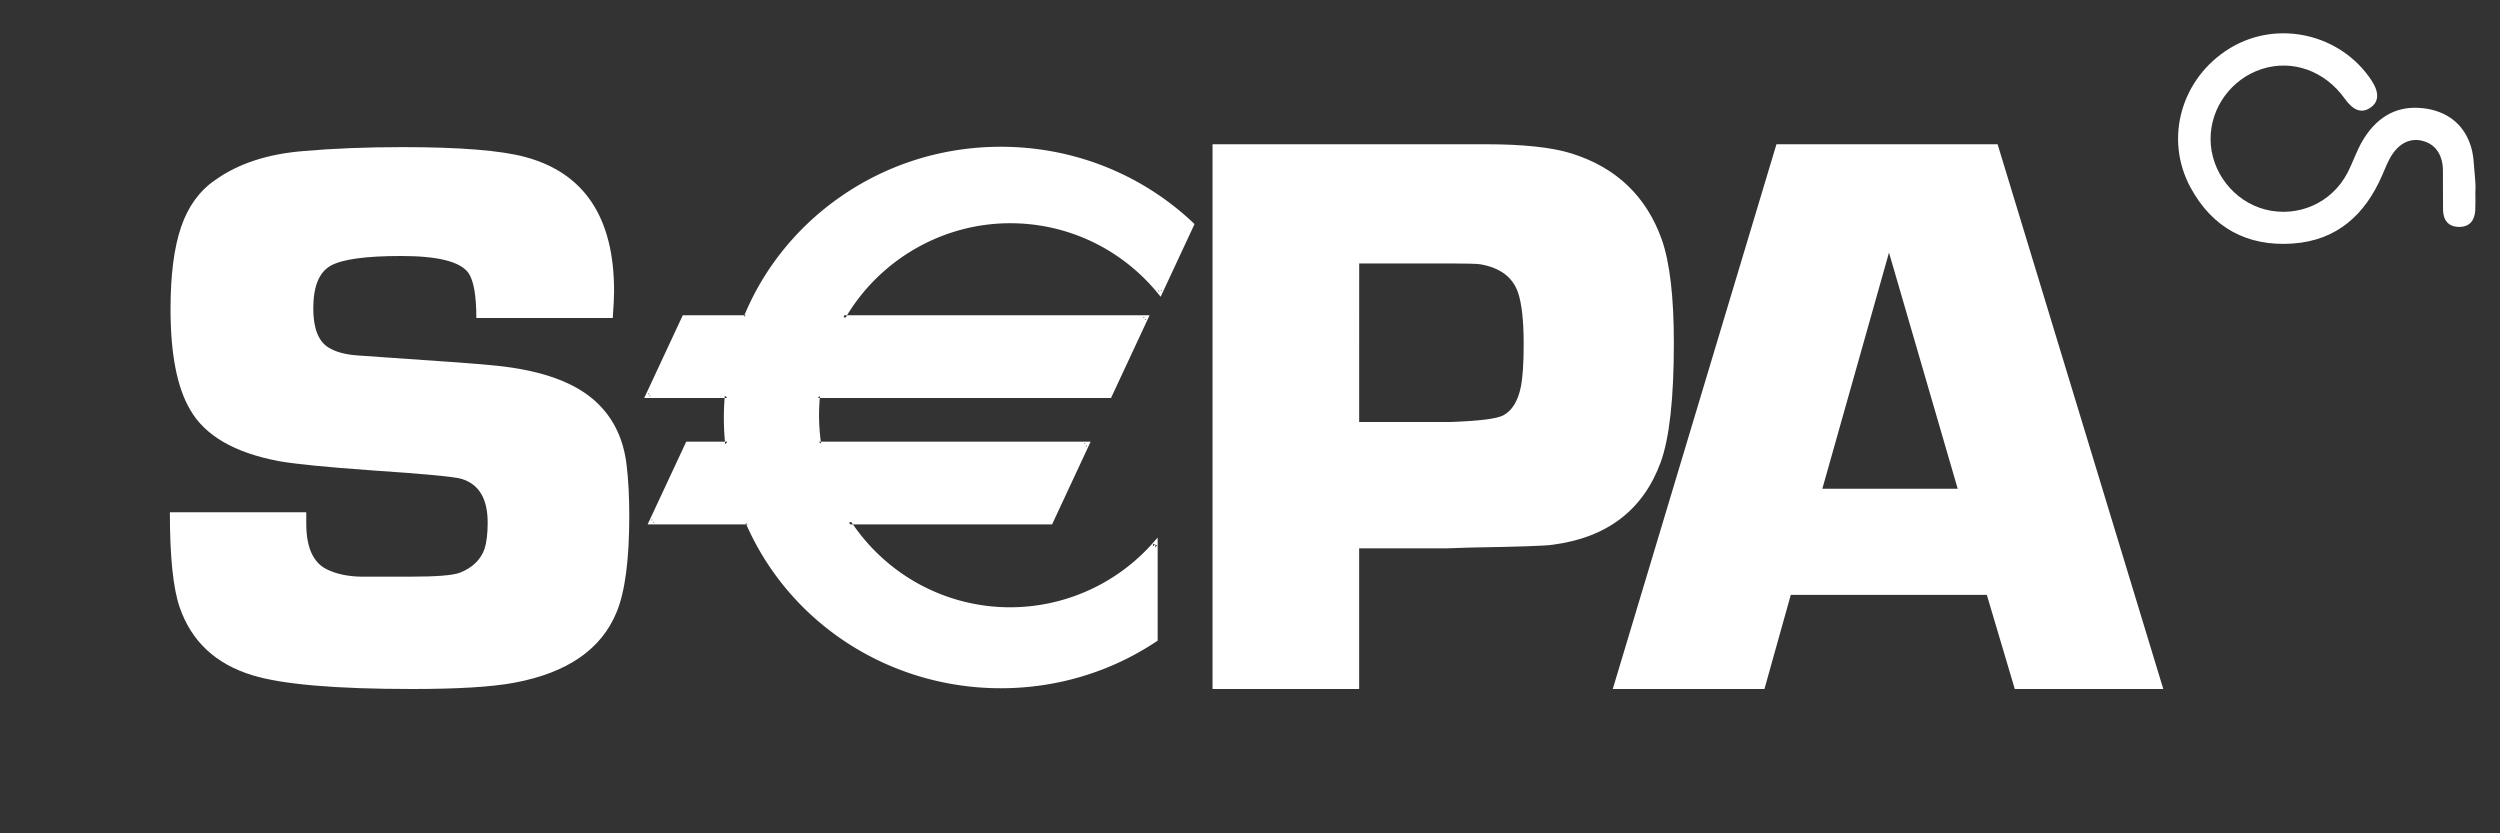
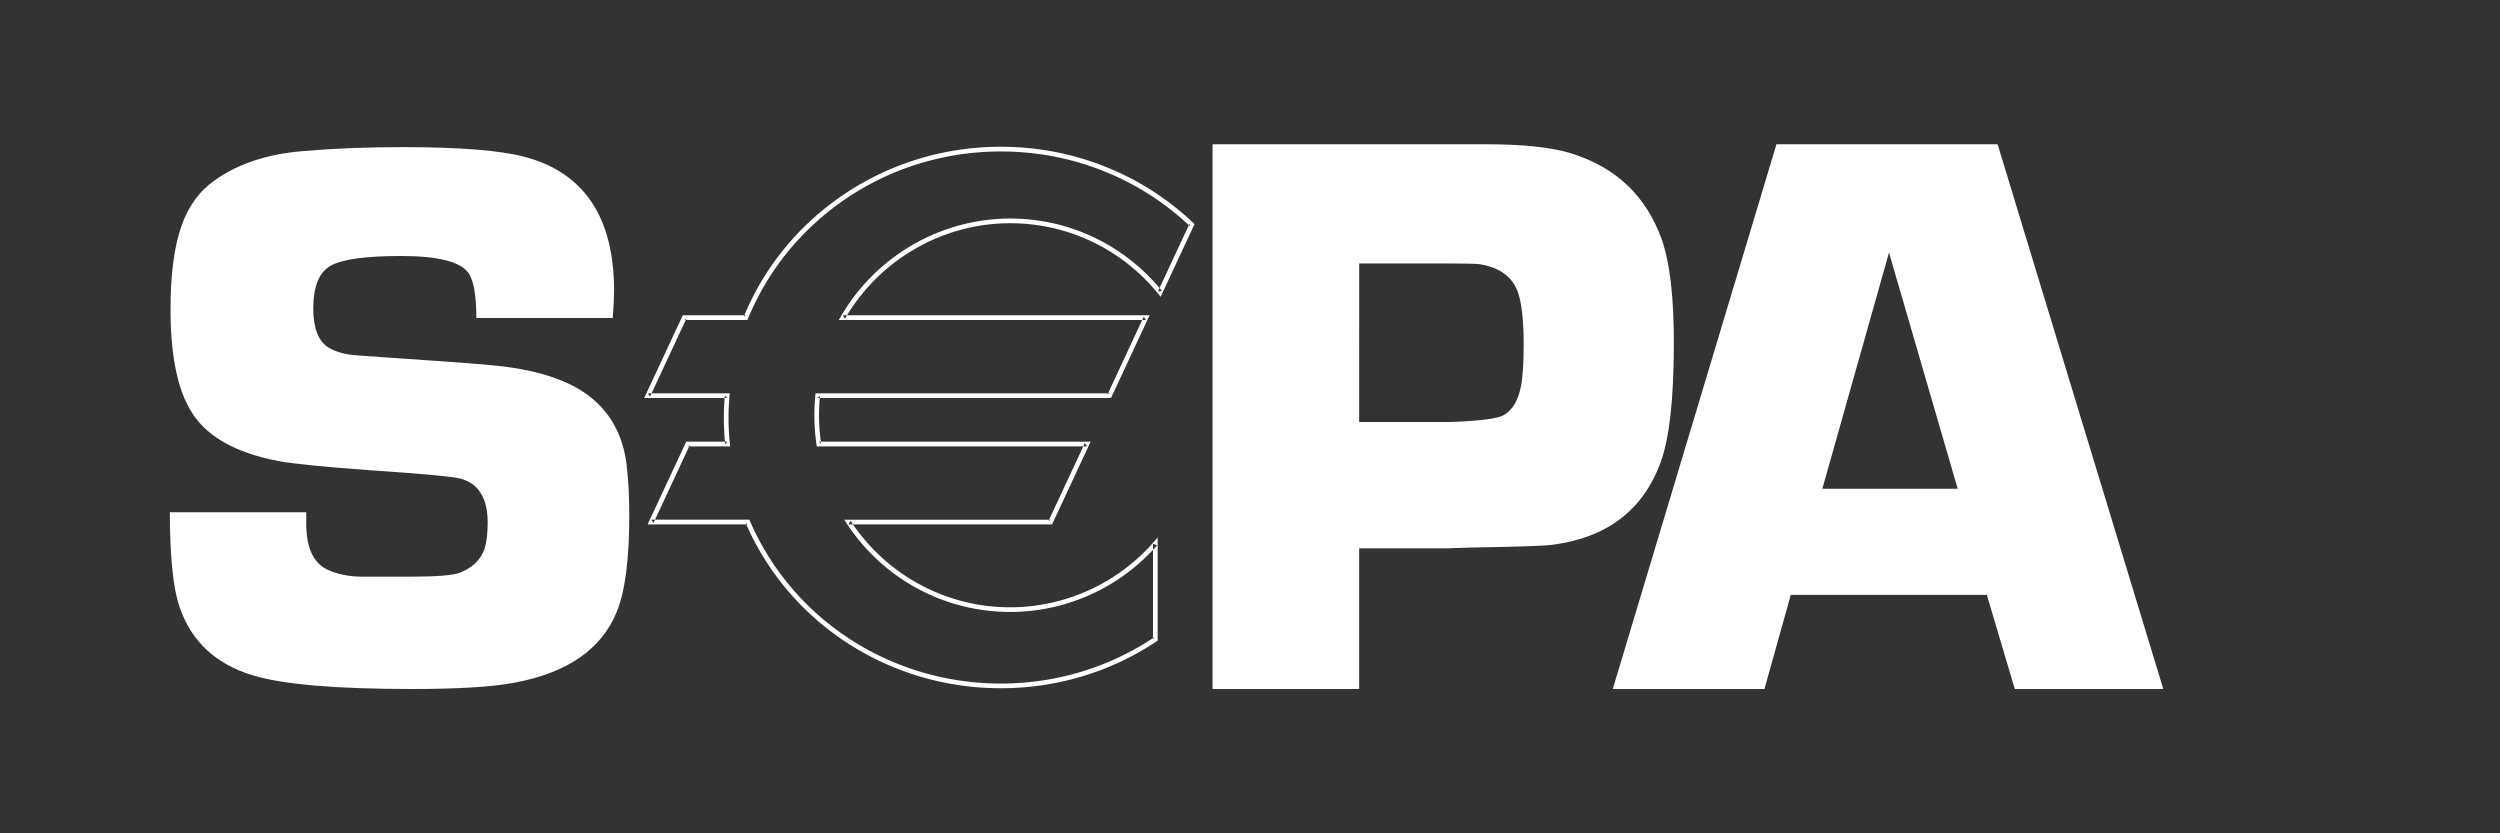
<svg xmlns="http://www.w3.org/2000/svg" xmlns:ns1="http://sodipodi.sourceforge.net/DTD/sodipodi-0.dtd" xmlns:ns2="http://www.inkscape.org/namespaces/inkscape" xmlns:xlink="http://www.w3.org/1999/xlink" clip-rule="evenodd" fill-rule="evenodd" stroke-linejoin="round" stroke-miterlimit="2" viewBox="0 0 300 100" version="1.1" id="svg14" ns1:docname="nexton_sepa.svg" width="300" height="100" ns2:version="1.1 (c68e22c387, 2021-05-23)" ns2:export-filename="D:\work\projects\casino\design_materials\payment_logotypes\nextadmit_sepa.png" ns2:export-xdpi="96" ns2:export-ydpi="96">
  <rect x="0" y="0" width="300" height="100" fill="#333333" stroke="none" />
  <defs id="defs18">
    <clipPath id="id0">
-       <path d="m 24185.38,54.98 c -658.04,621.89 -1070.22,1504.09 -1070.22,2481.75 v 0 c 0,976.21 412.18,1858.42 1070.22,2480.3 v 0 c 89.66,11.57 179.33,20.25 271.89,23.14 v 0 C 23858.53,4545.56 23439.12,3838.34 23316.19,3034.24 v 0 c -54.96,-154.75 -85.33,-323.96 -85.33,-497.51 v 0 c 0,-175 30.37,-342.76 85.33,-498.95 v 0 C 23439.12,1233.67 23858.53,527.9 24457.27,31.84 v 0 c -92.56,2.89 -182.23,11.57 -271.89,23.14 z m -590.07,1514.21 c 75.21,-83.88 161.98,-159.08 257.43,-219.82 v 0 C 24089.92,815.7 24483.3,365.92 24973.58,57.87 v 0 c -83.89,-11.57 -167.77,-20.24 -253.1,-24.58 v 0 c -522.09,377.47 -919.8,912.58 -1125.17,1535.9 z m 497.51,-342.75 c 72.31,-26.04 147.51,-47.73 224.16,-62.19 v 0 c 269,-432.43 660.94,-779.53 1126.62,-992.12 v 0 c -75.2,-26.03 -150.4,-47.73 -228.5,-66.53 v 0 c -474.37,255.99 -866.3,646.47 -1122.28,1120.84 z m -483.05,-1022.5 c -511.97,639.24 -818.57,1449.14 -818.57,2332.79 v 0 c 0,882.2 306.6,1693.55 818.57,2332.78 v 0 c 95.45,36.16 192.35,66.53 293.59,92.56 v 0 c -588.62,-637.79 -950.18,-1489.62 -950.18,-2425.34 v 0 c 0,-937.16 361.56,-1789 950.18,-2426.79 v 0 c -101.24,26.03 -198.14,57.85 -293.59,94 z m 916.92,937.17 c 14.46,0 27.48,0 41.94,0 v 0 c 52.06,0 102.68,2.89 153.3,8.68 v 0 c 284.91,-371.69 682.63,-652.26 1142.53,-791.1 v 0 c -66.53,-37.6 -134.5,-70.86 -203.92,-102.68 v 0 c -461.35,176.44 -856.17,487.38 -1133.85,885.1 z M 22985,552.49 c -329.74,587.17 -517.76,1262.57 -517.76,1984.24 v 0 c 0,720.23 188.02,1397.07 517.76,1982.79 v 0 c 99.79,76.65 206.81,146.07 318.17,208.26 v 0 c -425.19,-624.77 -673.95,-1379.71 -673.95,-2191.05 v 0 c 0,-812.79 248.76,-1567.72 673.95,-2191.05 v 0 c -111.36,60.74 -218.38,130.16 -318.17,206.81 z m 1917.71,629.11 c 57.85,15.91 112.81,33.27 167.76,54.96 v 0 c 295.04,-329.74 699.98,-559.69 1158.44,-629.11 v 0 c -56.4,-46.28 -115.7,-91.12 -176.44,-131.61 v 0 c -457.01,104.13 -859.06,357.22 -1149.76,705.76 z m 319.62,128.72 c 47.73,27.48 94.01,57.85 137.39,91.11 v 0 c 296.48,-303.71 708.66,-493.17 1165.67,-493.17 v 0 h 10.13 c -46.28,-53.51 -95.46,-107.02 -146.08,-156.19 v 0 c -459.9,34.71 -870.63,242.97 -1167.11,558.25 z m -2921.4,56.4 c -102.69,371.68 -157.64,763.62 -157.64,1170.01 v 0 c 0,404.95 54.95,796.88 157.64,1168.56 v 0 c 95.45,183.67 214.04,352.88 349.99,506.18 v 0 c -222.72,-513.41 -345.65,-1080.34 -345.65,-1674.74 v 0 c 0,-595.85 122.93,-1162.78 345.65,-1676.19 v 0 c -135.95,153.3 -254.54,322.51 -349.99,506.18 z m 3181.72,140.29 c 39.05,37.6 76.65,76.65 109.92,118.59 v 0 c 237.18,-241.52 566.92,-393.38 932.82,-393.38 v 0 c 89.67,0 175,10.12 258.88,26.03 v 0 c -36.16,-62.18 -75.21,-122.93 -117.15,-180.78 v 0 c -46.28,-4.34 -94,-7.23 -141.73,-7.23 v 0 c -407.84,0 -776.63,167.77 -1042.74,436.77 z m 206.82,253.09 c 30.37,49.17 57.84,99.79 82.43,151.85 v 0 c 179.33,-216.93 449.78,-354.33 753.49,-354.33 v 0 c 161.98,0 315.28,39.05 449.78,108.47 v 0 c -26.03,-72.31 -54.96,-143.17 -88.22,-212.59 v 0 c -112.81,-37.61 -234.29,-59.3 -361.56,-59.3 v 0 c -329.74,0 -627.67,141.73 -835.92,365.9 z m 150.4,331.19 c 27.48,83.88 46.28,172.1 56.41,261.77 v 0 c 79.54,-271.9 331.19,-471.48 629.11,-471.48 v 0 c 254.54,0 474.37,143.18 582.84,354.33 v 0 c -13.02,-111.36 -31.82,-221.27 -59.3,-326.85 v 0 c -141.73,-118.59 -323.96,-189.46 -523.54,-189.46 v 0 c -286.35,0 -539.45,147.52 -685.52,371.69 z m 192.35,445.44 c 0,271.89 221.28,493.17 493.17,493.17 v 0 c 273.34,0 493.17,-221.28 493.17,-493.17 v 0 c 0,-273.34 -219.83,-493.17 -493.17,-493.17 v 0 c -271.89,0 -493.17,219.83 -493.17,493.17 z m 163.43,0 c 0,-183.67 147.52,-331.19 329.74,-331.19 v 0 c 183.67,0 331.19,147.52 331.19,331.19 v 0 c 0,182.23 -147.52,329.74 -331.19,329.74 v 0 c -182.22,0 -329.74,-147.51 -329.74,-329.74 z m 161.98,0 c 0,92.56 75.2,167.76 167.76,167.76 v 0 c 94.01,0 169.21,-75.2 169.21,-167.76 v 0 c 0,-94.01 -75.2,-169.21 -169.21,-169.21 v 0 c -92.56,0 -167.76,75.2 -167.76,169.21 z m -517.76,443.99 c 146.07,224.17 399.17,373.13 685.52,373.13 v 0 c 199.58,0 381.81,-72.31 523.54,-189.45 v 0 c 27.48,-107.02 46.28,-216.94 59.3,-328.3 v 0 c -108.47,211.15 -328.3,355.78 -582.84,355.78 v 0 c -297.92,0 -549.57,-199.59 -629.11,-472.92 v 0 c -10.13,89.66 -28.93,177.88 -56.41,261.76 z m -150.4,331.19 c 208.25,224.17 506.18,365.9 835.92,365.9 v 0 c 127.27,0 248.75,-20.25 361.56,-59.29 v 0 c 33.26,-67.98 62.19,-138.84 88.22,-212.6 v 0 c -134.5,69.42 -287.8,109.91 -449.78,109.91 v 0 c -303.71,0 -574.16,-138.84 -753.49,-355.77 v 0 c -24.59,52.06 -52.06,102.68 -82.43,151.85 z m -206.82,254.54 c 266.11,269 634.9,435.32 1042.74,435.32 v 0 c 47.73,0 95.45,-2.89 141.73,-7.23 v 0 c 41.94,-57.85 80.99,-118.59 117.15,-180.78 v 0 c -83.88,17.35 -169.21,26.03 -258.88,26.03 v 0 c -365.9,0 -695.64,-150.41 -932.82,-393.38 v 0 c -33.27,41.94 -70.87,82.44 -109.92,120.04 z m -762.17,1472.27 c 85.33,-4.34 169.21,-13.01 253.1,-24.58 v 0 c -490.28,-308.05 -883.66,-757.83 -1120.84,-1291.49 v 0 c -95.45,-60.75 -182.22,-135.95 -257.43,-219.83 v 0 c 205.37,623.33 603.08,1159.88 1125.17,1535.9 z m 501.85,-1277.03 c 296.48,316.73 707.21,523.54 1167.11,558.25 v 0 c 50.62,-49.17 99.8,-102.68 146.08,-156.19 v 0 h -10.13 c -457.01,0 -869.19,-188.01 -1165.67,-491.72 v 0 c -43.38,31.81 -89.66,62.19 -137.39,89.66 z m -319.62,128.72 c 290.7,348.54 692.75,601.63 1149.76,705.76 v 0 c 60.74,-40.49 120.04,-85.32 176.44,-131.6 v 0 c -458.46,-69.42 -864.85,-299.38 -1158.44,-629.12 v 0 c -54.95,21.7 -109.91,40.5 -167.76,54.96 z m 312.39,1077.45 c 78.1,-18.8 153.3,-41.94 228.5,-66.53 v 0 c -465.68,-214.04 -857.62,-561.14 -1126.62,-993.57 v 0 c -78.09,-14.46 -151.85,-34.71 -224.16,-62.18 v 0 c 255.98,474.36 647.91,864.85 1122.28,1122.28 z M 24568.63,3930.9 c -14.46,0 -27.48,0 -41.94,0 v 0 c 277.68,397.72 672.5,710.11 1133.85,885.1 v 0 c 69.42,-31.82 137.39,-65.08 203.92,-102.68 v 0 c -459.9,-138.84 -857.62,-419.41 -1142.53,-791.09 v 0 c -50.62,5.78 -101.24,8.67 -153.3,8.67 z" id="path4-3" />
-     </clipPath>
+       </clipPath>
    <clipPath id="id0-6">
      <path d="m 24185.38,54.98 c -658.04,621.89 -1070.22,1504.09 -1070.22,2481.75 v 0 c 0,976.21 412.18,1858.42 1070.22,2480.3 v 0 c 89.66,11.57 179.33,20.25 271.89,23.14 v 0 C 23858.53,4545.56 23439.12,3838.34 23316.19,3034.24 v 0 c -54.96,-154.75 -85.33,-323.96 -85.33,-497.51 v 0 c 0,-175 30.37,-342.76 85.33,-498.95 v 0 C 23439.12,1233.67 23858.53,527.9 24457.27,31.84 v 0 c -92.56,2.89 -182.23,11.57 -271.89,23.14 z m -590.07,1514.21 c 75.21,-83.88 161.98,-159.08 257.43,-219.82 v 0 C 24089.92,815.7 24483.3,365.92 24973.58,57.87 v 0 c -83.89,-11.57 -167.77,-20.24 -253.1,-24.58 v 0 c -522.09,377.47 -919.8,912.58 -1125.17,1535.9 z m 497.51,-342.75 c 72.31,-26.04 147.51,-47.73 224.16,-62.19 v 0 c 269,-432.43 660.94,-779.53 1126.62,-992.12 v 0 c -75.2,-26.03 -150.4,-47.73 -228.5,-66.53 v 0 c -474.37,255.99 -866.3,646.47 -1122.28,1120.84 z m -483.05,-1022.5 c -511.97,639.24 -818.57,1449.14 -818.57,2332.79 v 0 c 0,882.2 306.6,1693.55 818.57,2332.78 v 0 c 95.45,36.16 192.35,66.53 293.59,92.56 v 0 c -588.62,-637.79 -950.18,-1489.62 -950.18,-2425.34 v 0 c 0,-937.16 361.56,-1789 950.18,-2426.79 v 0 c -101.24,26.03 -198.14,57.85 -293.59,94 z m 916.92,937.17 c 14.46,0 27.48,0 41.94,0 v 0 c 52.06,0 102.68,2.89 153.3,8.68 v 0 c 284.91,-371.69 682.63,-652.26 1142.53,-791.1 v 0 c -66.53,-37.6 -134.5,-70.86 -203.92,-102.68 v 0 c -461.35,176.44 -856.17,487.38 -1133.85,885.1 z M 22985,552.49 c -329.74,587.17 -517.76,1262.57 -517.76,1984.24 v 0 c 0,720.23 188.02,1397.07 517.76,1982.79 v 0 c 99.79,76.65 206.81,146.07 318.17,208.26 v 0 c -425.19,-624.77 -673.95,-1379.71 -673.95,-2191.05 v 0 c 0,-812.79 248.76,-1567.72 673.95,-2191.05 v 0 c -111.36,60.74 -218.38,130.16 -318.17,206.81 z m 1917.71,629.11 c 57.85,15.91 112.81,33.27 167.76,54.96 v 0 c 295.04,-329.74 699.98,-559.69 1158.44,-629.11 v 0 c -56.4,-46.28 -115.7,-91.12 -176.44,-131.61 v 0 c -457.01,104.13 -859.06,357.22 -1149.76,705.76 z m 319.62,128.72 c 47.73,27.48 94.01,57.85 137.39,91.11 v 0 c 296.48,-303.71 708.66,-493.17 1165.67,-493.17 v 0 h 10.13 c -46.28,-53.51 -95.46,-107.02 -146.08,-156.19 v 0 c -459.9,34.71 -870.63,242.97 -1167.11,558.25 z m -2921.4,56.4 c -102.69,371.68 -157.64,763.62 -157.64,1170.01 v 0 c 0,404.95 54.95,796.88 157.64,1168.56 v 0 c 95.45,183.67 214.04,352.88 349.99,506.18 v 0 c -222.72,-513.41 -345.65,-1080.34 -345.65,-1674.74 v 0 c 0,-595.85 122.93,-1162.78 345.65,-1676.19 v 0 c -135.95,153.3 -254.54,322.51 -349.99,506.18 z m 3181.72,140.29 c 39.05,37.6 76.65,76.65 109.92,118.59 v 0 c 237.18,-241.52 566.92,-393.38 932.82,-393.38 v 0 c 89.67,0 175,10.12 258.88,26.03 v 0 c -36.16,-62.18 -75.21,-122.93 -117.15,-180.78 v 0 c -46.28,-4.34 -94,-7.23 -141.73,-7.23 v 0 c -407.84,0 -776.63,167.77 -1042.74,436.77 z m 206.82,253.09 c 30.37,49.17 57.84,99.79 82.43,151.85 v 0 c 179.33,-216.93 449.78,-354.33 753.49,-354.33 v 0 c 161.98,0 315.28,39.05 449.78,108.47 v 0 c -26.03,-72.31 -54.96,-143.17 -88.22,-212.59 v 0 c -112.81,-37.61 -234.29,-59.3 -361.56,-59.3 v 0 c -329.74,0 -627.67,141.73 -835.92,365.9 z m 150.4,331.19 c 27.48,83.88 46.28,172.1 56.41,261.77 v 0 c 79.54,-271.9 331.19,-471.48 629.11,-471.48 v 0 c 254.54,0 474.37,143.18 582.84,354.33 v 0 c -13.02,-111.36 -31.82,-221.27 -59.3,-326.85 v 0 c -141.73,-118.59 -323.96,-189.46 -523.54,-189.46 v 0 c -286.35,0 -539.45,147.52 -685.52,371.69 z m 192.35,445.44 c 0,271.89 221.28,493.17 493.17,493.17 v 0 c 273.34,0 493.17,-221.28 493.17,-493.17 v 0 c 0,-273.34 -219.83,-493.17 -493.17,-493.17 v 0 c -271.89,0 -493.17,219.83 -493.17,493.17 z m 163.43,0 c 0,-183.67 147.52,-331.19 329.74,-331.19 v 0 c 183.67,0 331.19,147.52 331.19,331.19 v 0 c 0,182.23 -147.52,329.74 -331.19,329.74 v 0 c -182.22,0 -329.74,-147.51 -329.74,-329.74 z m 161.98,0 c 0,92.56 75.2,167.76 167.76,167.76 v 0 c 94.01,0 169.21,-75.2 169.21,-167.76 v 0 c 0,-94.01 -75.2,-169.21 -169.21,-169.21 v 0 c -92.56,0 -167.76,75.2 -167.76,169.21 z m -517.76,443.99 c 146.07,224.17 399.17,373.13 685.52,373.13 v 0 c 199.58,0 381.81,-72.31 523.54,-189.45 v 0 c 27.48,-107.02 46.28,-216.94 59.3,-328.3 v 0 c -108.47,211.15 -328.3,355.78 -582.84,355.78 v 0 c -297.92,0 -549.57,-199.59 -629.11,-472.92 v 0 c -10.13,89.66 -28.93,177.88 -56.41,261.76 z m -150.4,331.19 c 208.25,224.17 506.18,365.9 835.92,365.9 v 0 c 127.27,0 248.75,-20.25 361.56,-59.29 v 0 c 33.26,-67.98 62.19,-138.84 88.22,-212.6 v 0 c -134.5,69.42 -287.8,109.91 -449.78,109.91 v 0 c -303.71,0 -574.16,-138.84 -753.49,-355.77 v 0 c -24.59,52.06 -52.06,102.68 -82.43,151.85 z m -206.82,254.54 c 266.11,269 634.9,435.32 1042.74,435.32 v 0 c 47.73,0 95.45,-2.89 141.73,-7.23 v 0 c 41.94,-57.85 80.99,-118.59 117.15,-180.78 v 0 c -83.88,17.35 -169.21,26.03 -258.88,26.03 v 0 c -365.9,0 -695.64,-150.41 -932.82,-393.38 v 0 c -33.27,41.94 -70.87,82.44 -109.92,120.04 z m -762.17,1472.27 c 85.33,-4.34 169.21,-13.01 253.1,-24.58 v 0 c -490.28,-308.05 -883.66,-757.83 -1120.84,-1291.49 v 0 c -95.45,-60.75 -182.22,-135.95 -257.43,-219.83 v 0 c 205.37,623.33 603.08,1159.88 1125.17,1535.9 z m 501.85,-1277.03 c 296.48,316.73 707.21,523.54 1167.11,558.25 v 0 c 50.62,-49.17 99.8,-102.68 146.08,-156.19 v 0 h -10.13 c -457.01,0 -869.19,-188.01 -1165.67,-491.72 v 0 c -43.38,31.81 -89.66,62.19 -137.39,89.66 z m -319.62,128.72 c 290.7,348.54 692.75,601.63 1149.76,705.76 v 0 c 60.74,-40.49 120.04,-85.32 176.44,-131.6 v 0 c -458.46,-69.42 -864.85,-299.38 -1158.44,-629.12 v 0 c -54.95,21.7 -109.91,40.5 -167.76,54.96 z m 312.39,1077.45 c 78.1,-18.8 153.3,-41.94 228.5,-66.53 v 0 c -465.68,-214.04 -857.62,-561.14 -1126.62,-993.57 v 0 c -78.09,-14.46 -151.85,-34.71 -224.16,-62.18 v 0 c 255.98,474.36 647.91,864.85 1122.28,1122.28 z M 24568.63,3930.9 c -14.46,0 -27.48,0 -41.94,0 v 0 c 277.68,397.72 672.5,710.11 1133.85,885.1 v 0 c 69.42,-31.82 137.39,-65.08 203.92,-102.68 v 0 c -459.9,-138.84 -857.62,-419.41 -1142.53,-791.09 v 0 c -50.62,5.78 -101.24,8.67 -153.3,8.67 z" id="path4-8" />
    </clipPath>
    <clipPath id="id0-69">
      <path d="m 24185.38,54.98 c -658.04,621.89 -1070.22,1504.09 -1070.22,2481.75 v 0 c 0,976.21 412.18,1858.42 1070.22,2480.3 v 0 c 89.66,11.57 179.33,20.25 271.89,23.14 v 0 C 23858.53,4545.56 23439.12,3838.34 23316.19,3034.24 v 0 c -54.96,-154.75 -85.33,-323.96 -85.33,-497.51 v 0 c 0,-175 30.37,-342.76 85.33,-498.95 v 0 C 23439.12,1233.67 23858.53,527.9 24457.27,31.84 v 0 c -92.56,2.89 -182.23,11.57 -271.89,23.14 z m -590.07,1514.21 c 75.21,-83.88 161.98,-159.08 257.43,-219.82 v 0 C 24089.92,815.7 24483.3,365.92 24973.58,57.87 v 0 c -83.89,-11.57 -167.77,-20.24 -253.1,-24.58 v 0 c -522.09,377.47 -919.8,912.58 -1125.17,1535.9 z m 497.51,-342.75 c 72.31,-26.04 147.51,-47.73 224.16,-62.19 v 0 c 269,-432.43 660.94,-779.53 1126.62,-992.12 v 0 c -75.2,-26.03 -150.4,-47.73 -228.5,-66.53 v 0 c -474.37,255.99 -866.3,646.47 -1122.28,1120.84 z m -483.05,-1022.5 c -511.97,639.24 -818.57,1449.14 -818.57,2332.79 v 0 c 0,882.2 306.6,1693.55 818.57,2332.78 v 0 c 95.45,36.16 192.35,66.53 293.59,92.56 v 0 c -588.62,-637.79 -950.18,-1489.62 -950.18,-2425.34 v 0 c 0,-937.16 361.56,-1789 950.18,-2426.79 v 0 c -101.24,26.03 -198.14,57.85 -293.59,94 z m 916.92,937.17 c 14.46,0 27.48,0 41.94,0 v 0 c 52.06,0 102.68,2.89 153.3,8.68 v 0 c 284.91,-371.69 682.63,-652.26 1142.53,-791.1 v 0 c -66.53,-37.6 -134.5,-70.86 -203.92,-102.68 v 0 c -461.35,176.44 -856.17,487.38 -1133.85,885.1 z M 22985,552.49 c -329.74,587.17 -517.76,1262.57 -517.76,1984.24 v 0 c 0,720.23 188.02,1397.07 517.76,1982.79 v 0 c 99.79,76.65 206.81,146.07 318.17,208.26 v 0 c -425.19,-624.77 -673.95,-1379.71 -673.95,-2191.05 v 0 c 0,-812.79 248.76,-1567.72 673.95,-2191.05 v 0 c -111.36,60.74 -218.38,130.16 -318.17,206.81 z m 1917.71,629.11 c 57.85,15.91 112.81,33.27 167.76,54.96 v 0 c 295.04,-329.74 699.98,-559.69 1158.44,-629.11 v 0 c -56.4,-46.28 -115.7,-91.12 -176.44,-131.61 v 0 c -457.01,104.13 -859.06,357.22 -1149.76,705.76 z m 319.62,128.72 c 47.73,27.48 94.01,57.85 137.39,91.11 v 0 c 296.48,-303.71 708.66,-493.17 1165.67,-493.17 v 0 h 10.13 c -46.28,-53.51 -95.46,-107.02 -146.08,-156.19 v 0 c -459.9,34.71 -870.63,242.97 -1167.11,558.25 z m -2921.4,56.4 c -102.69,371.68 -157.64,763.62 -157.64,1170.01 v 0 c 0,404.95 54.95,796.88 157.64,1168.56 v 0 c 95.45,183.67 214.04,352.88 349.99,506.18 v 0 c -222.72,-513.41 -345.65,-1080.34 -345.65,-1674.74 v 0 c 0,-595.85 122.93,-1162.78 345.65,-1676.19 v 0 c -135.95,153.3 -254.54,322.51 -349.99,506.18 z m 3181.72,140.29 c 39.05,37.6 76.65,76.65 109.92,118.59 v 0 c 237.18,-241.52 566.92,-393.38 932.82,-393.38 v 0 c 89.67,0 175,10.12 258.88,26.03 v 0 c -36.16,-62.18 -75.21,-122.93 -117.15,-180.78 v 0 c -46.28,-4.34 -94,-7.23 -141.73,-7.23 v 0 c -407.84,0 -776.63,167.77 -1042.74,436.77 z m 206.82,253.09 c 30.37,49.17 57.84,99.79 82.43,151.85 v 0 c 179.33,-216.93 449.78,-354.33 753.49,-354.33 v 0 c 161.98,0 315.28,39.05 449.78,108.47 v 0 c -26.03,-72.31 -54.96,-143.17 -88.22,-212.59 v 0 c -112.81,-37.61 -234.29,-59.3 -361.56,-59.3 v 0 c -329.74,0 -627.67,141.73 -835.92,365.9 z m 150.4,331.19 c 27.48,83.88 46.28,172.1 56.41,261.77 v 0 c 79.54,-271.9 331.19,-471.48 629.11,-471.48 v 0 c 254.54,0 474.37,143.18 582.84,354.33 v 0 c -13.02,-111.36 -31.82,-221.27 -59.3,-326.85 v 0 c -141.73,-118.59 -323.96,-189.46 -523.54,-189.46 v 0 c -286.35,0 -539.45,147.52 -685.52,371.69 z m 192.35,445.44 c 0,271.89 221.28,493.17 493.17,493.17 v 0 c 273.34,0 493.17,-221.28 493.17,-493.17 v 0 c 0,-273.34 -219.83,-493.17 -493.17,-493.17 v 0 c -271.89,0 -493.17,219.83 -493.17,493.17 z m 163.43,0 c 0,-183.67 147.52,-331.19 329.74,-331.19 v 0 c 183.67,0 331.19,147.52 331.19,331.19 v 0 c 0,182.23 -147.52,329.74 -331.19,329.74 v 0 c -182.22,0 -329.74,-147.51 -329.74,-329.74 z m 161.98,0 c 0,92.56 75.2,167.76 167.76,167.76 v 0 c 94.01,0 169.21,-75.2 169.21,-167.76 v 0 c 0,-94.01 -75.2,-169.21 -169.21,-169.21 v 0 c -92.56,0 -167.76,75.2 -167.76,169.21 z m -517.76,443.99 c 146.07,224.17 399.17,373.13 685.52,373.13 v 0 c 199.58,0 381.81,-72.31 523.54,-189.45 v 0 c 27.48,-107.02 46.28,-216.94 59.3,-328.3 v 0 c -108.47,211.15 -328.3,355.78 -582.84,355.78 v 0 c -297.92,0 -549.57,-199.59 -629.11,-472.92 v 0 c -10.13,89.66 -28.93,177.88 -56.41,261.76 z m -150.4,331.19 c 208.25,224.17 506.18,365.9 835.92,365.9 v 0 c 127.27,0 248.75,-20.25 361.56,-59.29 v 0 c 33.26,-67.98 62.19,-138.84 88.22,-212.6 v 0 c -134.5,69.42 -287.8,109.91 -449.78,109.91 v 0 c -303.71,0 -574.16,-138.84 -753.49,-355.77 v 0 c -24.59,52.06 -52.06,102.68 -82.43,151.85 z m -206.82,254.54 c 266.11,269 634.9,435.32 1042.74,435.32 v 0 c 47.73,0 95.45,-2.89 141.73,-7.23 v 0 c 41.94,-57.85 80.99,-118.59 117.15,-180.78 v 0 c -83.88,17.35 -169.21,26.03 -258.88,26.03 v 0 c -365.9,0 -695.64,-150.41 -932.82,-393.38 v 0 c -33.27,41.94 -70.87,82.44 -109.92,120.04 z m -762.17,1472.27 c 85.33,-4.34 169.21,-13.01 253.1,-24.58 v 0 c -490.28,-308.05 -883.66,-757.83 -1120.84,-1291.49 v 0 c -95.45,-60.75 -182.22,-135.95 -257.43,-219.83 v 0 c 205.37,623.33 603.08,1159.88 1125.17,1535.9 z m 501.85,-1277.03 c 296.48,316.73 707.21,523.54 1167.11,558.25 v 0 c 50.62,-49.17 99.8,-102.68 146.08,-156.19 v 0 h -10.13 c -457.01,0 -869.19,-188.01 -1165.67,-491.72 v 0 c -43.38,31.81 -89.66,62.19 -137.39,89.66 z m -319.62,128.72 c 290.7,348.54 692.75,601.63 1149.76,705.76 v 0 c 60.74,-40.49 120.04,-85.32 176.44,-131.6 v 0 c -458.46,-69.42 -864.85,-299.38 -1158.44,-629.12 v 0 c -54.95,21.7 -109.91,40.5 -167.76,54.96 z m 312.39,1077.45 c 78.1,-18.8 153.3,-41.94 228.5,-66.53 v 0 c -465.68,-214.04 -857.62,-561.14 -1126.62,-993.57 v 0 c -78.09,-14.46 -151.85,-34.71 -224.16,-62.18 v 0 c 255.98,474.36 647.91,864.85 1122.28,1122.28 z M 24568.63,3930.9 c -14.46,0 -27.48,0 -41.94,0 v 0 c 277.68,397.72 672.5,710.11 1133.85,885.1 v 0 c 69.42,-31.82 137.39,-65.08 203.92,-102.68 v 0 c -459.9,-138.84 -857.62,-419.41 -1142.53,-791.09 v 0 c -50.62,5.78 -101.24,8.67 -153.3,8.67 z" id="path4-89" />
    </clipPath>
    <style id="style934">.cls-1{fill:#231f20;}.cls-2{fill:#f79410;}.cls-3{fill:#ff5f00;}.cls-4{fill:#eb001b;}.cls-5{fill:#f79e1b;}</style>
    <style id="style1025">.cls-1{fill:#231f20;}.cls-2{fill:#f79410;}.cls-3{fill:#ff5f00;}.cls-4{fill:#eb001b;}.cls-5{fill:#f79e1b;}</style>
    <clipPath id="clip0_352_2">
      <rect width="1840.41" height="472.94" fill="#ffffff" id="rect23" x="0" y="0" />
    </clipPath>
    <linearGradient ns2:collect="always" xlink:href="#paint0_linear_352_2" id="linearGradient1725" gradientUnits="userSpaceOnUse" x1="1894" y1="232.45" x2="1225.9" y2="237.99" />
    <linearGradient id="paint0_linear_352_2" x1="1894" y1="232.45" x2="1225.9" y2="237.99" gradientUnits="userSpaceOnUse">
      <stop offset="0.15" stop-color="#2FA042" id="stop14" />
      <stop offset="0.43" stop-color="#FBD240" id="stop16" />
      <stop offset="0.62" stop-color="#FAB545" id="stop18" />
      <stop offset="1" stop-color="#EF7B1A" id="stop20" />
    </linearGradient>
  </defs>
  <ns1:namedview id="namedview16" pagecolor="#323232" bordercolor="#666666" borderopacity="1.0" ns2:pageshadow="2" ns2:pageopacity="0" ns2:pagecheckerboard="false" showgrid="false" fit-margin-top="0" fit-margin-left="0" fit-margin-right="0" fit-margin-bottom="0" ns2:showpageshadow="false" ns2:zoom="2.0000001" ns2:cx="138" ns2:cy="2.2499999" ns2:window-width="1920" ns2:window-height="1009" ns2:window-x="-8" ns2:window-y="-8" ns2:window-maximized="1" ns2:current-layer="g859" borderlayer="false" showborder="true" showguides="true" ns2:guide-bbox="true" />
-   <path fill="none" d="m -1004.5,267 h 2196 V 2463 h -2196 z" id="path864" style="fill-rule:nonzero;stroke-width:15.494" />
  <g style="fill:none" id="g953" transform="matrix(1.619,0,0,1.619,8.313,26.268)">
    <g clip-path="url(#clip0_352_2)" id="g1723" transform="matrix(0.033,0,0,0.033,117.618,-13.756)">
-       <path d="m 1840.35,342.28 c 0.1,2.46 0.07,4.93 -0.08,7.39 -0.14,2.32 -0.29,4.64 -0.27,6.96 0.14,13.58 0.45,27.17 -0.22,40.71 -1.13,22.68 -12.52,37.71 -36.38,37.52 -23.66,-0.19 -35.51,-14.74 -35.94,-37.8 -0.57,-29.88 0.04,-59.77 -0.29,-89.65 -0.36,-32.42 -14.92,-55.31 -40.14,-64.13 -27.04,-9.45 -53.26,-0.79 -72.68,27.26 -9.91,14.32 -16.27,31.25 -23.23,47.43 -38.41,89.22 -101.67,147.38 -201.65,154.24 -101.83,6.98 -179.8,-35.38 -228.89,-125.28 -60.55,-110.88 -20.71,-247.94 89.31,-314.11 106.38,-63.98 247.68,-31.57 316.64,72.62 17.93,27.1 17.2,48.3 -2.13,61.55 -19.62,13.45 -38.31,6.93 -57.63,-20.08 C 1501.71,83.92 1428.61,57.93 1359.73,80.4 1292.25,102.42 1245.32,166.62 1245.26,236.98 c -0.06,73.42 51.76,140.5 122.6,158.71 73.56,18.92 149.59,-14.48 184.81,-82.15 12.45,-23.92 20.73,-50.19 34.55,-73.2 28.26,-47.05 69.1,-76.36 126.38,-72.85 52.57,3.22 94.54,28.43 113.43,77.87 10.29,26.94 8.89,47.44 11.81,74.17 0.64,5.87 1.04,11.77 1.3,17.67 0.06,1.38 0.14,3.39 0.21,5.09 z" fill="#fff" id="path1721" />
-     </g>
+       </g>
    <g id="g859" transform="matrix(0.769,0,0,0.769,7.456,-5.533)">
      <path d="M 42.688,16.748 H 29.54 c 0,-2.157 -0.254,-3.605 -0.759,-4.342 -0.782,-1.09 -2.94,-1.636 -6.475,-1.636 -3.432,0 -5.707,0.313 -6.817,0.942 -1.11,0.631 -1.666,2.003 -1.666,4.114 0,1.911 0.492,3.171 1.478,3.774 0.707,0.428 1.64,0.68 2.803,0.755 l 2.651,0.187 c 5.683,0.376 9.231,0.643 10.646,0.794 4.494,0.453 7.752,1.647 9.773,3.584 1.59,1.511 2.539,3.486 2.841,5.923 0.178,1.46 0.265,3.11 0.265,4.944 0,4.228 -0.403,7.323 -1.21,9.284 -1.463,3.6 -4.752,5.874 -9.868,6.829 -2.144,0.403 -5.423,0.605 -9.834,0.605 -7.363,0 -12.493,-0.438 -15.39,-1.319 C 4.423,50.107 2.078,47.921 0.944,44.63 0.312,42.797 0,39.745 0,35.472 h 13.146 l 10e-4,1.093 c 0,2.28 0.655,3.745 1.964,4.398 0.906,0.45 2,0.687 3.286,0.715 h 4.834 c 2.466,0 4.04,-0.126 4.719,-0.38 1.209,-0.475 2.002,-1.24 2.381,-2.298 0.201,-0.653 0.301,-1.495 0.301,-2.528 0,-2.311 -0.843,-3.717 -2.528,-4.222 -0.632,-0.199 -3.562,-0.478 -8.794,-0.829 -4.202,-0.3 -7.121,-0.589 -8.755,-0.869 C 6.251,29.747 3.382,28.091 1.951,25.577 0.692,23.442 0.064,20.211 0.064,15.887 0.064,12.596 0.404,9.956 1.084,7.971 1.764,5.985 2.86,4.477 4.372,3.446 6.59,1.862 9.425,0.934 12.876,0.656 15.75,0.405 18.935,0.277 22.44,0.277 c 5.517,0 9.45,0.318 11.794,0.947 5.721,1.537 8.581,5.842 8.581,12.917 0,0.58 -0.043,1.448 -0.128,2.608 m 57.811,35.756 V 0 h 26.328 c 3.611,0 6.366,0.294 8.26,0.884 4.33,1.356 7.235,4.135 8.723,8.332 0.768,2.204 1.153,5.522 1.153,9.952 0,5.326 -0.426,9.152 -1.27,11.483 -1.689,4.608 -5.164,7.263 -10.413,7.95 -0.617,0.104 -3.243,0.195 -7.88,0.27 l -2.345,0.078 h -8.425 V 52.505 Z M 114.63,26.77 h 8.81 c 2.793,-0.1 4.492,-0.315 5.103,-0.651 0.835,-0.459 1.396,-1.379 1.675,-2.758 0.179,-0.917 0.268,-2.282 0.268,-4.095 0,-2.221 -0.178,-3.867 -0.534,-4.942 -0.508,-1.507 -1.725,-2.423 -3.653,-2.757 -0.382,-0.05 -1.295,-0.077 -2.741,-0.077 h -8.927 z m 60.496,16.661 h -18.894 l -2.539,9.074 h -14.62 L 154.85,0 h 21.316 l 15.969,52.505 h -14.313 z m -2.806,-10.228 -6.622,-22.76 -6.425,22.76 z" fill="#fff" id="path844" ns1:nodetypes="cccscsccccccsccscccccccsccsccccscccscscccsccscccccccccccsccsccccccccccccccc" />
-       <path d="m 80.994,7.387 c 5.828,0 11.03,2.685 14.449,6.89 L 98.489,7.746 C 93.725,3.242 87.242,0.465 80.09,0.465 68.955,0.465 59.43,7.191 55.522,16.711 h -5.94 l -3.508,7.519 h 7.641 a 25.537,25.537 0 0 0 -0.095,2.107 c 0,0.861 0.045,1.714 0.13,2.555 h -3.84 l -3.506,7.521 h 9.3 c 4.02,9.279 13.426,15.793 24.386,15.793 5.524,0 10.65,-1.655 14.893,-4.483 v -9.217 c -3.418,3.891 -8.416,6.35 -13.989,6.35 -6.514,0 -12.244,-3.359 -15.58,-8.443 h 19.473 l 3.507,-7.521 H 62.55 a 18.947,18.947 0 0 1 -0.11,-4.663 h 28.129 l 3.506,-7.518 H 64.87 C 68.1,11.137 74.11,7.386 80.994,7.386" fill="#fff" id="path846" />
      <path d="m 80.994,7.612 c 5.554,0 10.756,2.482 14.274,6.808 l 0.227,0.28 0.154,-0.327 3.045,-6.531 0.068,-0.149 -0.117,-0.112 C 93.638,2.848 87.048,0.242 80.09,0.242 c -5.433,0 -10.66,1.587 -15.12,4.591 -4.353,2.933 -7.693,7.011 -9.656,11.793 l 0.208,-0.14 h -6.085 l -0.06,0.13 -3.507,7.52 -0.15,0.321 h 7.995 L 53.49,24.212 a 26.04,26.04 0 0 0 -0.095,2.126 c 0,0.844 0.044,1.713 0.13,2.578 l 0.225,-0.248 h -3.982 l -0.06,0.13 -3.509,7.52 -0.149,0.321 h 9.654 l -0.207,-0.136 c 4.192,9.676 13.846,15.929 24.593,15.929 5.388,0 10.58,-1.561 15.018,-4.519 l 0.099,-0.066 v -9.939 l -0.394,0.45 A 18.402,18.402 0 0 1 80.994,44.63 c -6.212,0 -11.966,-3.12 -15.392,-8.34 l -0.188,0.35 h 19.618 l 0.06,-0.13 3.507,-7.522 0.15,-0.32 h -26.2 l 0.224,0.193 a 18.72,18.72 0 0 1 -0.109,-4.607 l -0.225,0.203 h 28.274 l 0.06,-0.13 3.506,-7.52 0.151,-0.321 H 64.87 l 0.195,0.339 c 3.293,-5.683 9.398,-9.213 15.93,-9.213 M 64.87,16.937 h 29.204 l -0.205,-0.321 -3.505,7.52 0.204,-0.13 H 62.235 l -0.022,0.204 a 19.46,19.46 0 0 0 0.112,4.717 l 0.03,0.193 h 26.039 l -0.204,-0.322 -3.506,7.52 0.203,-0.13 H 64.995 l 0.23,0.348 c 3.51,5.352 9.405,8.543 15.77,8.543 5.41,0 10.57,-2.34 14.158,-6.423 l -0.396,-0.149 v 9.217 l 0.1,-0.186 c -4.364,2.907 -9.47,4.443 -14.767,4.443 -10.568,0 -20.058,-6.147 -24.178,-15.658 l -0.06,-0.135 h -9.448 l 0.206,0.323 3.505,-7.523 -0.205,0.132 H 54 l -0.025,-0.25 c -0.085,-0.85 -0.13,-1.703 -0.13,-2.532 0,-0.637 0.032,-1.321 0.095,-2.088 l 0.02,-0.244 h -7.885 l 0.203,0.321 3.507,-7.52 -0.203,0.13 h 6.09 l 0.057,-0.14 c 1.931,-4.699 5.214,-8.706 9.494,-11.59 4.382,-2.951 9.525,-4.512 14.867,-4.512 6.843,0 13.32,2.56 18.244,7.215 l -0.05,-0.26 -3.044,6.532 0.38,-0.048 C 92.013,9.704 86.684,7.161 80.994,7.161 c -6.694,0 -12.945,3.616 -16.32,9.437 l -0.196,0.339 z" fill="#fff" id="path848" />
    </g>
  </g>
</svg>